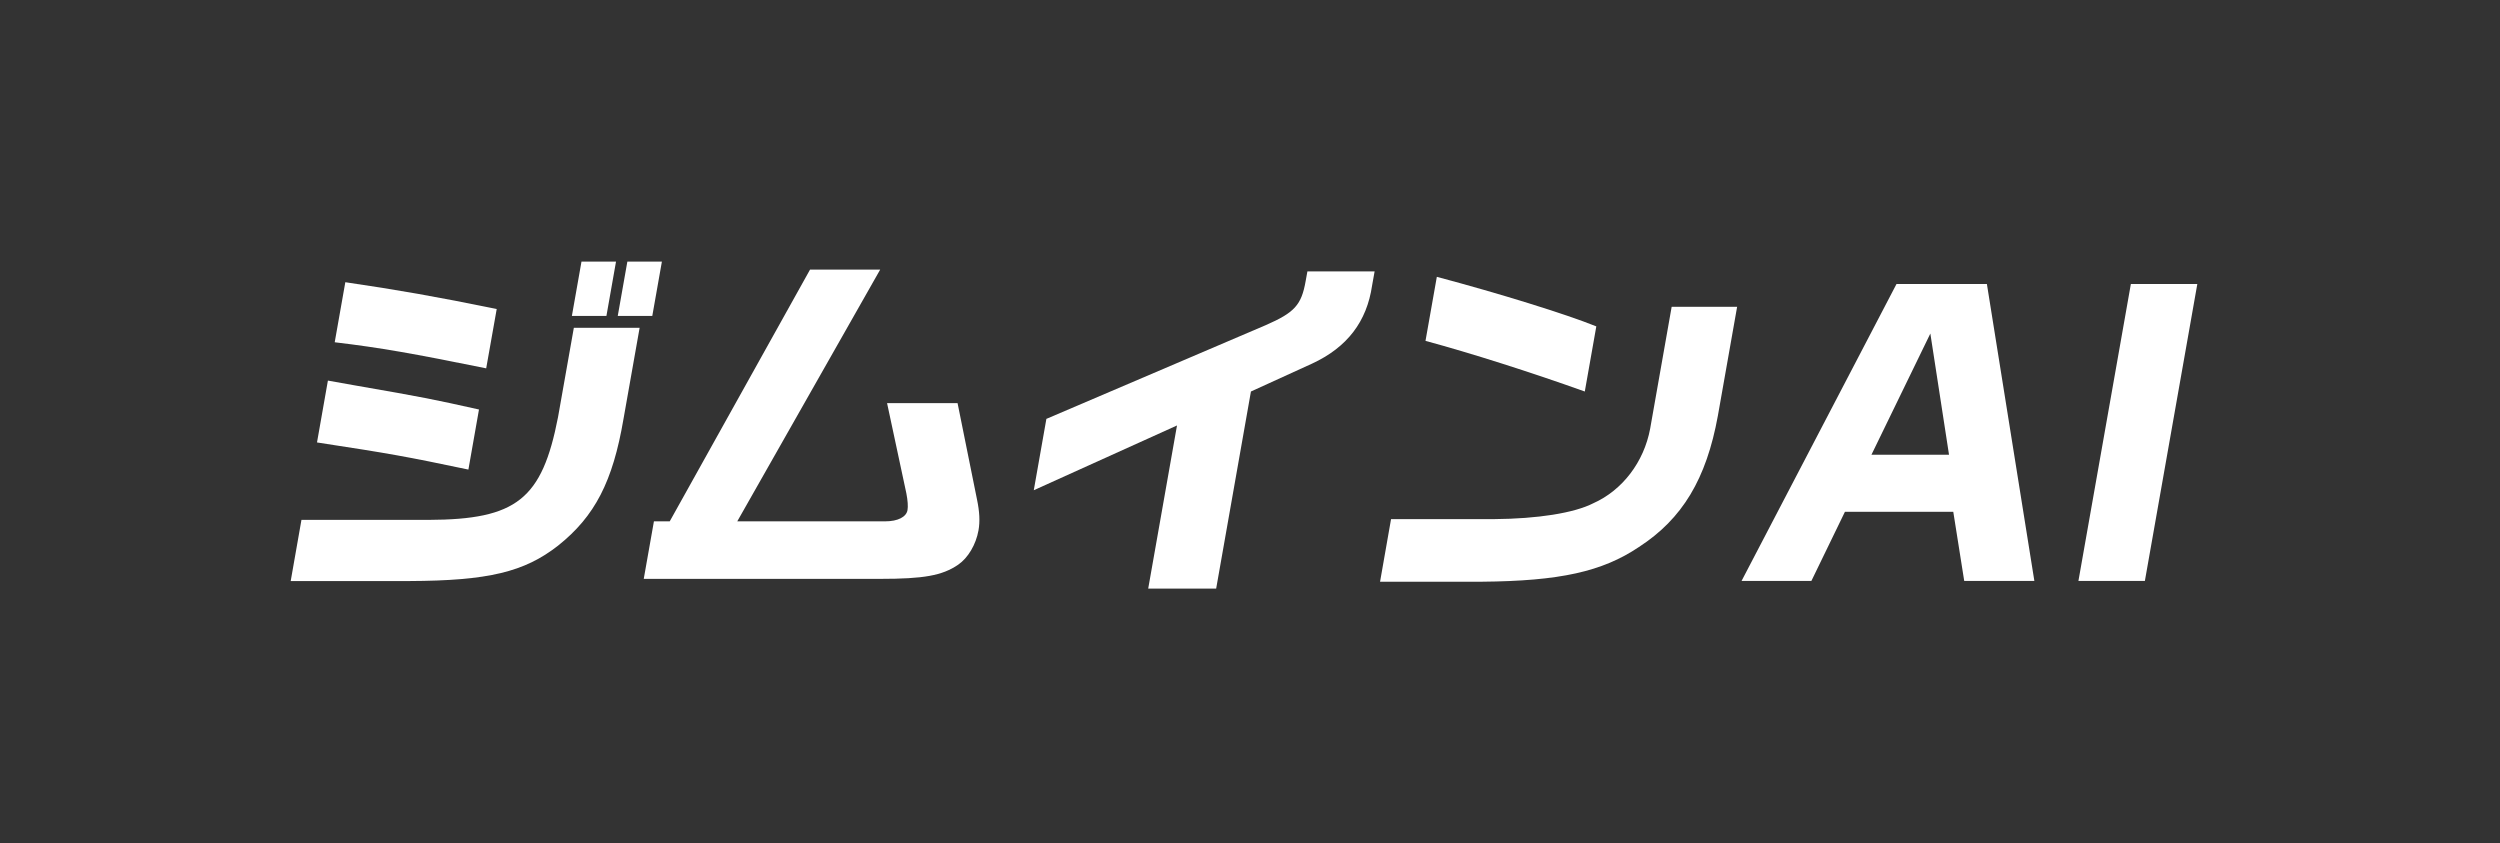
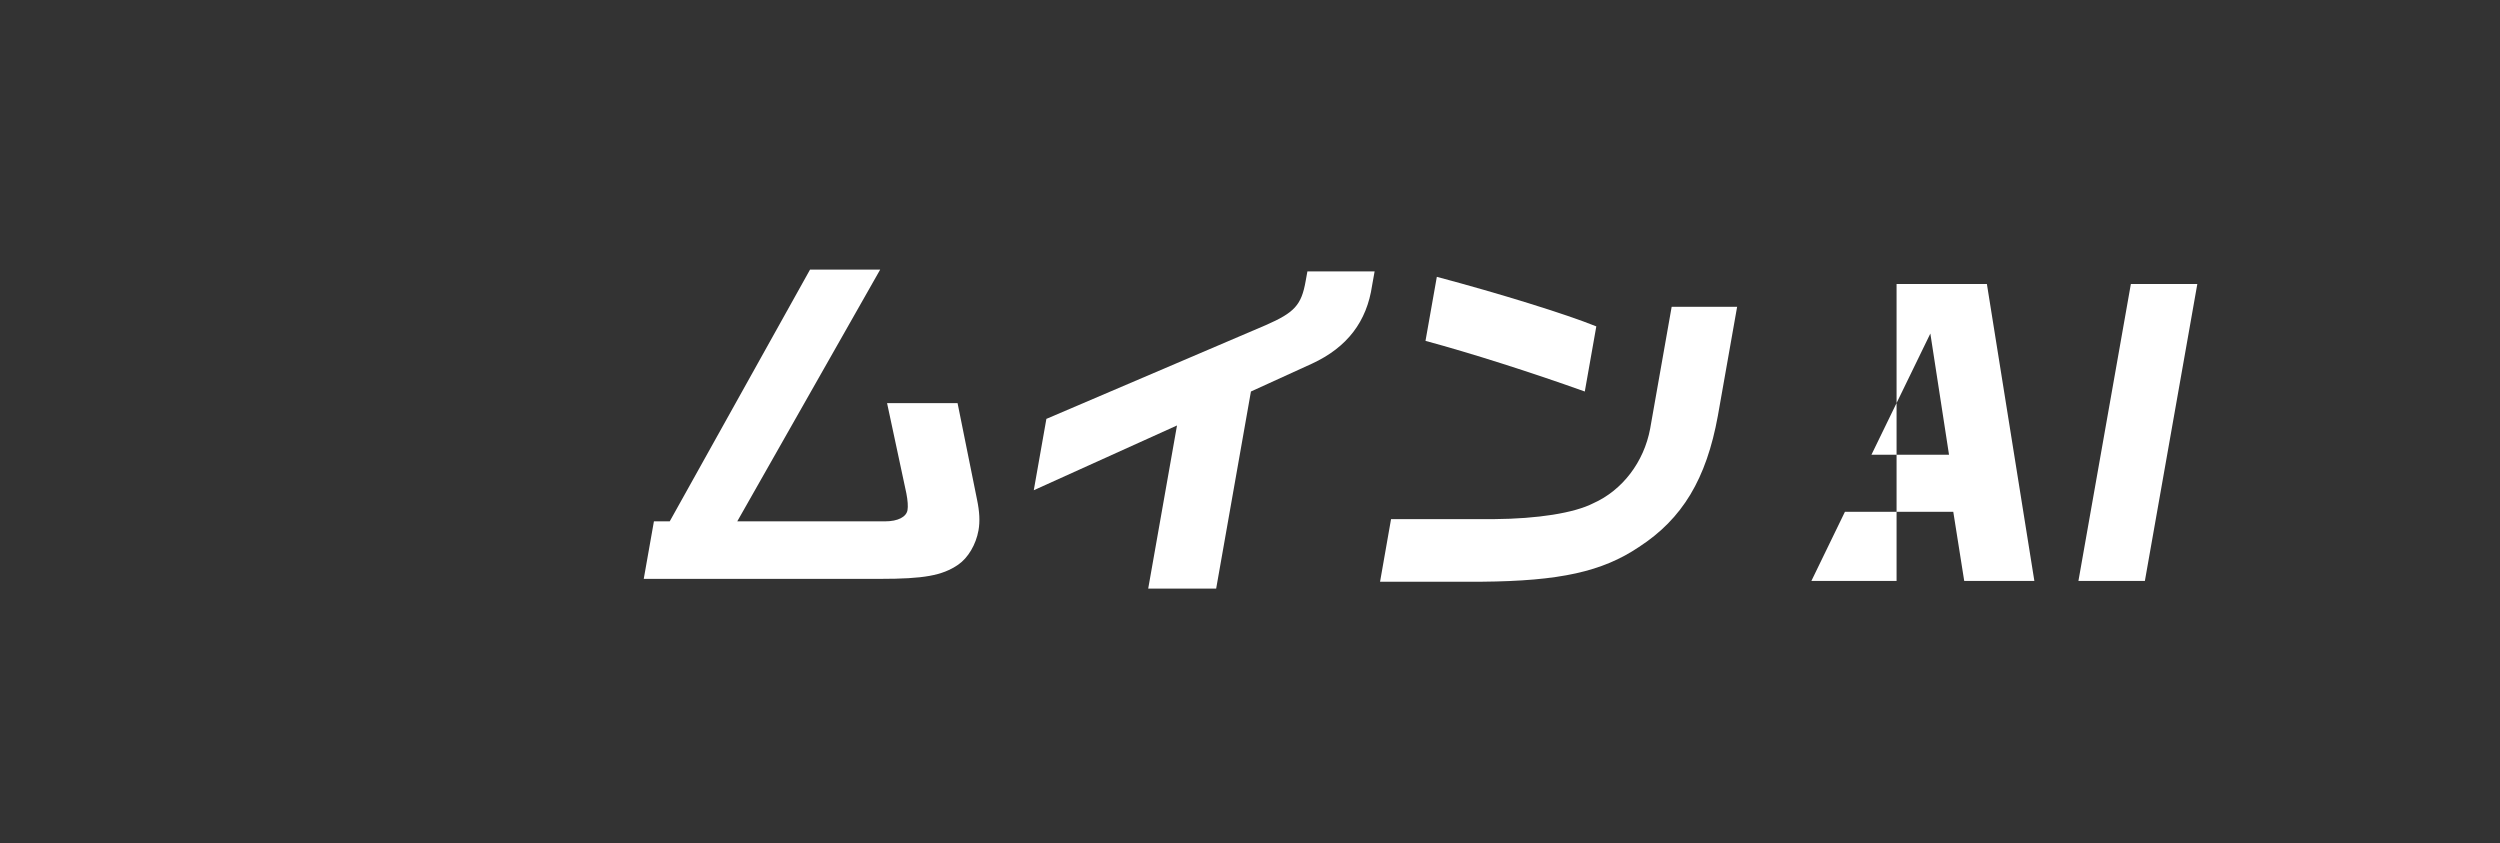
<svg xmlns="http://www.w3.org/2000/svg" width="86" height="29" viewBox="0 0 86 29" fill="none">
  <rect x="0" y="0" width="86" height="29" fill="#333333" stroke="none" />
-   <path d="M10.373 17.884H14.746C17.769 17.873 18.647 17.176 19.196 14.35L19.74 11.277H22.003L21.448 14.413C21.081 16.566 20.465 17.76 19.199 18.769C18.04 19.676 16.8 19.977 14.081 19.988H10L10.37 17.884H10.373ZM16.11 16.153C13.977 15.705 13.439 15.607 10.905 15.22L11.28 13.092L12.188 13.254C14.702 13.691 14.858 13.728 16.477 14.087L16.113 16.153H16.11ZM16.725 12.671C14.214 12.162 13.098 11.962 11.514 11.774L11.879 9.708C13.653 9.968 15.011 10.205 17.087 10.63L16.725 12.671ZM21.191 9L20.861 10.867H19.673L20.003 9H21.191ZM21.581 9H22.769L22.439 10.867H21.251L21.581 9Z" fill="white" />
  <path d="M23.039 17.934L27.865 9.275H30.278L25.362 17.934H30.455C30.885 17.934 31.177 17.783 31.218 17.549C31.241 17.425 31.226 17.214 31.18 16.977L30.515 13.867H32.94L33.608 17.177C33.697 17.599 33.715 17.937 33.66 18.246C33.573 18.731 33.304 19.191 32.958 19.428C32.411 19.801 31.773 19.913 30.281 19.913H22.145L22.495 17.934H23.039Z" fill="white" />
  <path d="M35.992 14.411L43.535 11.188C44.535 10.752 44.769 10.492 44.914 9.671L44.975 9.335H47.287L47.2 9.821C47.018 11.064 46.345 11.948 45.134 12.509L43.032 13.468L41.836 20.248H39.498L40.489 14.636L35.562 16.864L35.995 14.413H35.992V14.411Z" fill="white" />
  <path d="M59.757 10.555L59.095 14.301C58.699 16.477 57.875 17.847 56.378 18.818C55.118 19.665 53.658 19.988 50.974 20.011H47.474L47.852 17.858H51.39C52.895 17.847 54.156 17.647 54.809 17.312C55.812 16.864 56.551 15.893 56.765 14.748L57.505 10.555H59.757ZM49.427 9.523C51.575 10.095 53.864 10.803 54.913 11.228L54.517 13.468C52.676 12.809 50.606 12.15 49.037 11.726L49.427 9.523Z" fill="white" />
-   <path d="M65.242 9.769H68.349L69.982 19.983H67.569L67.193 17.607H63.465L62.312 19.983H59.91L65.24 9.769H65.242ZM67.046 15.642L66.404 11.474L64.378 15.642H67.046Z" fill="white" />
+   <path d="M65.242 9.769H68.349L69.982 19.983H67.569L67.193 17.607H63.465L62.312 19.983H59.91H65.242ZM67.046 15.642L66.404 11.474L64.378 15.642H67.046Z" fill="white" />
  <path d="M75.588 9.769L73.784 19.983H71.498L73.302 9.769H75.588Z" fill="white" />
</svg>